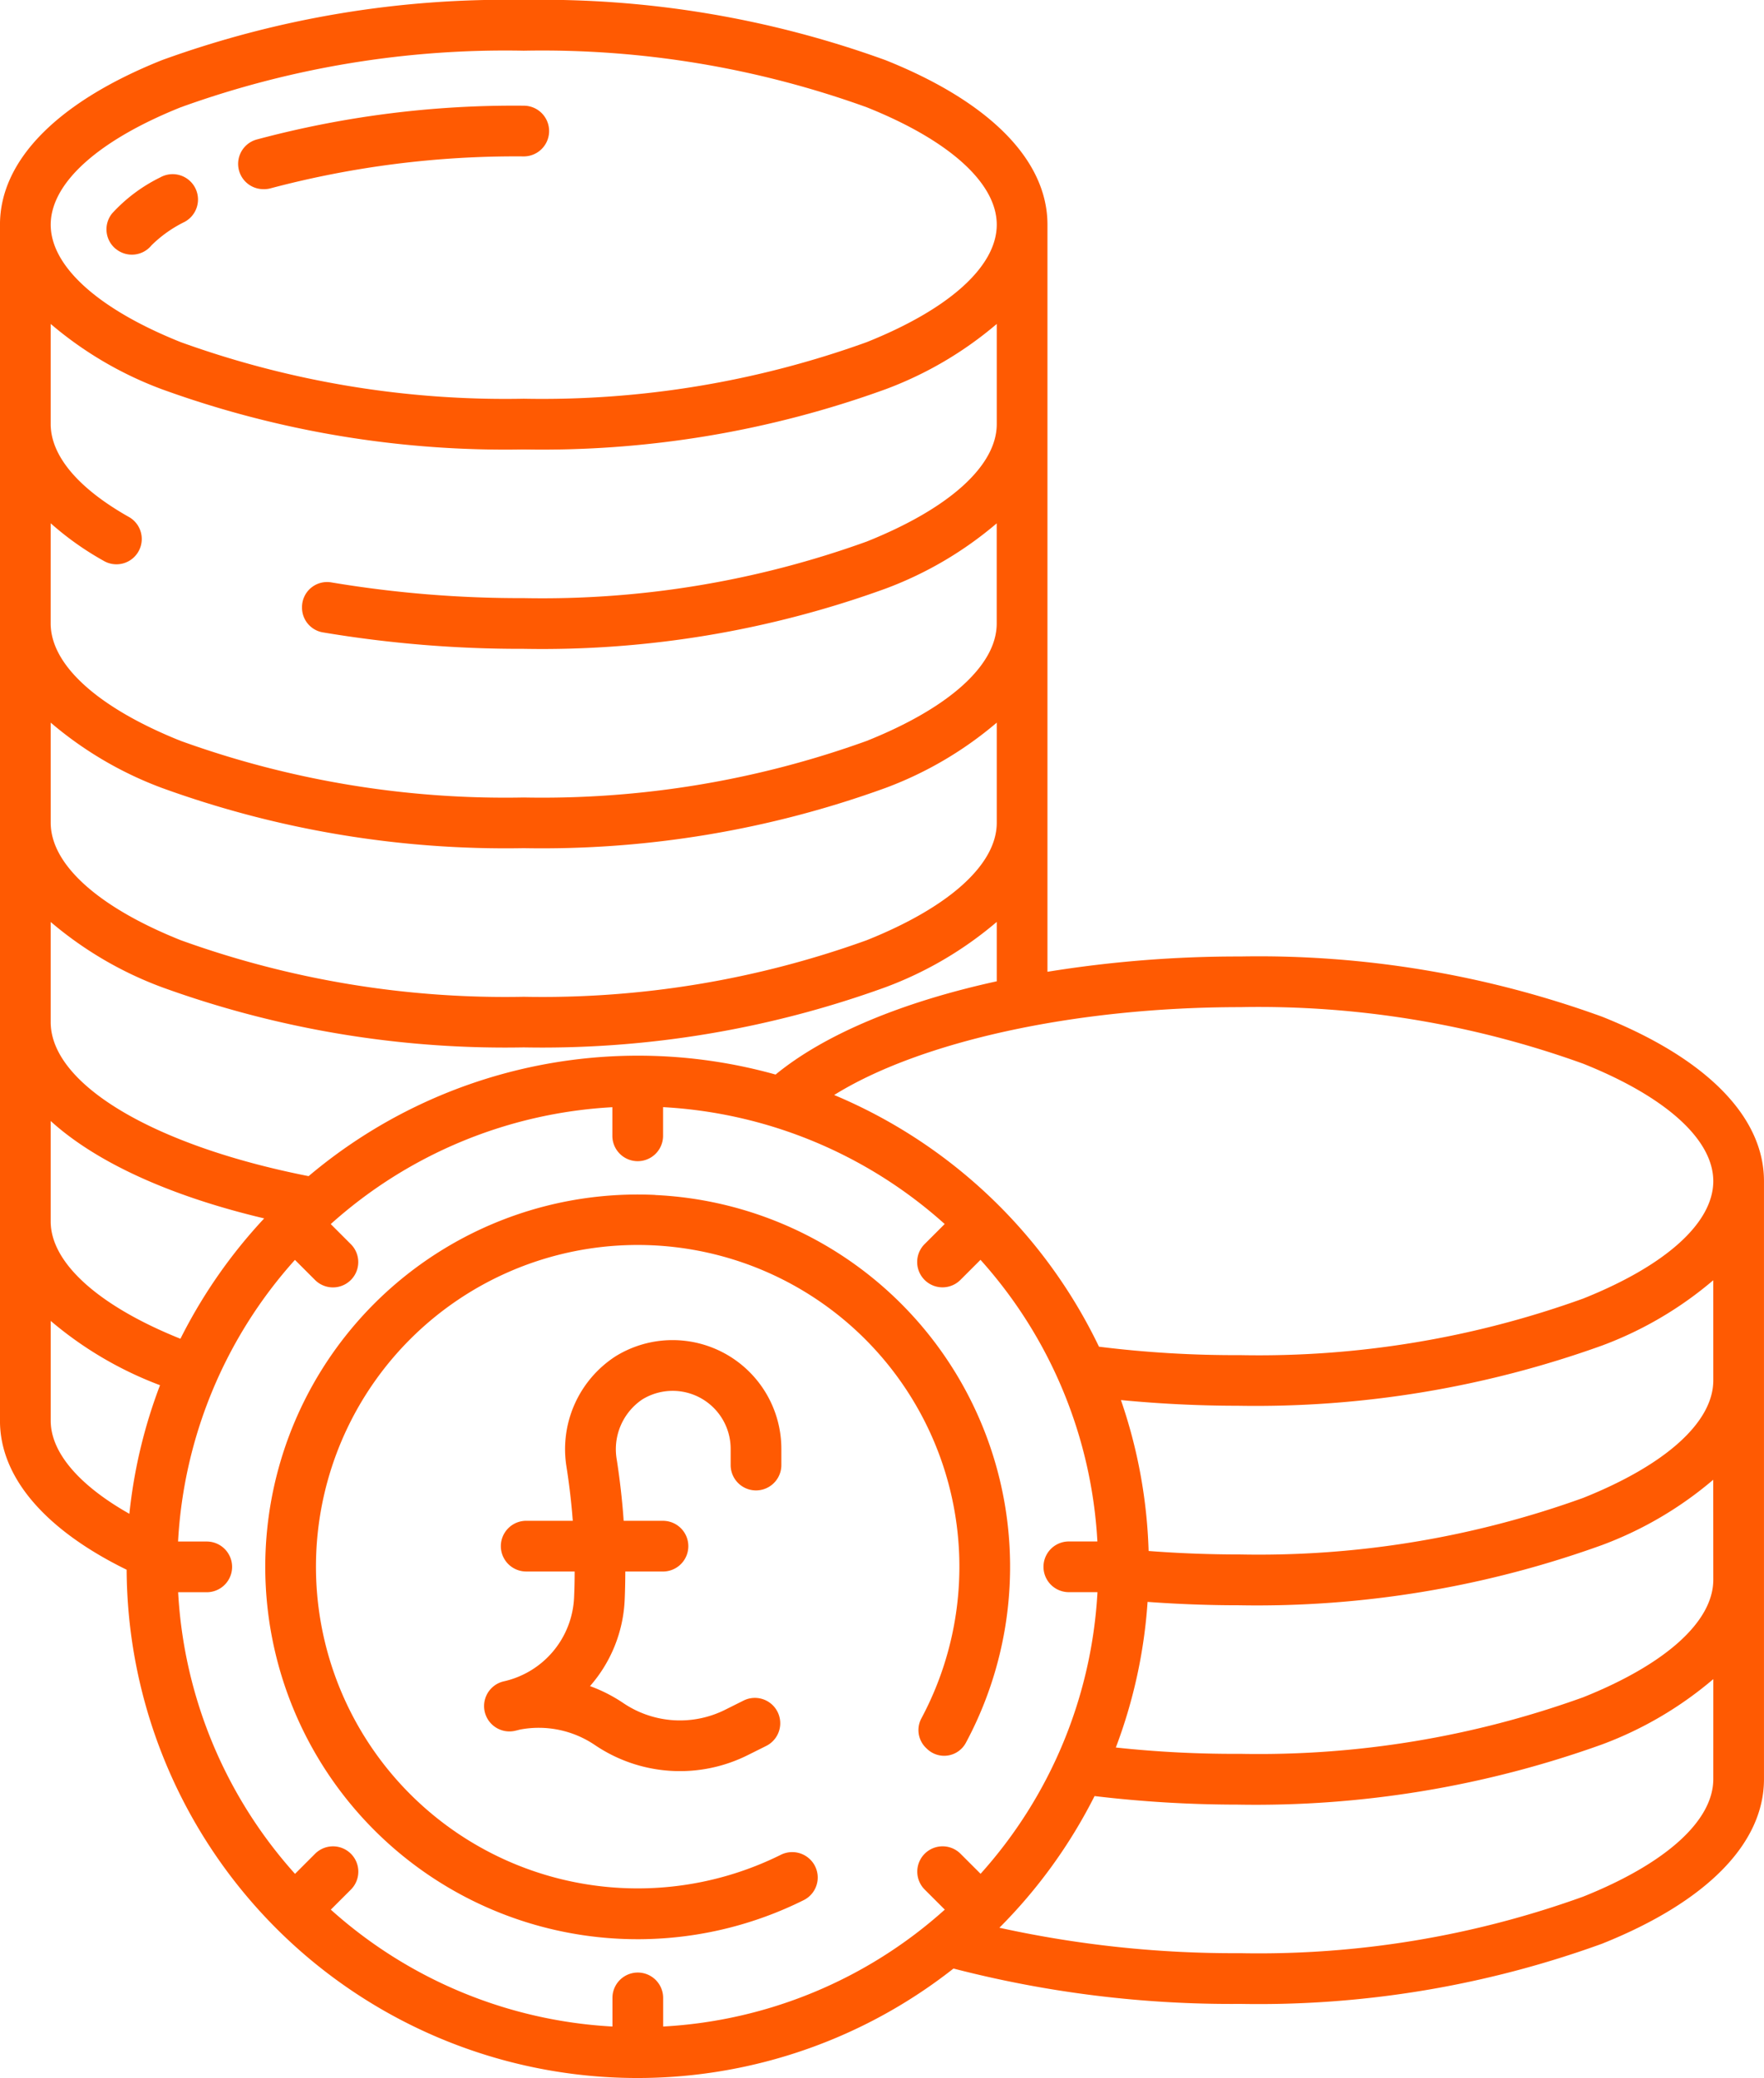
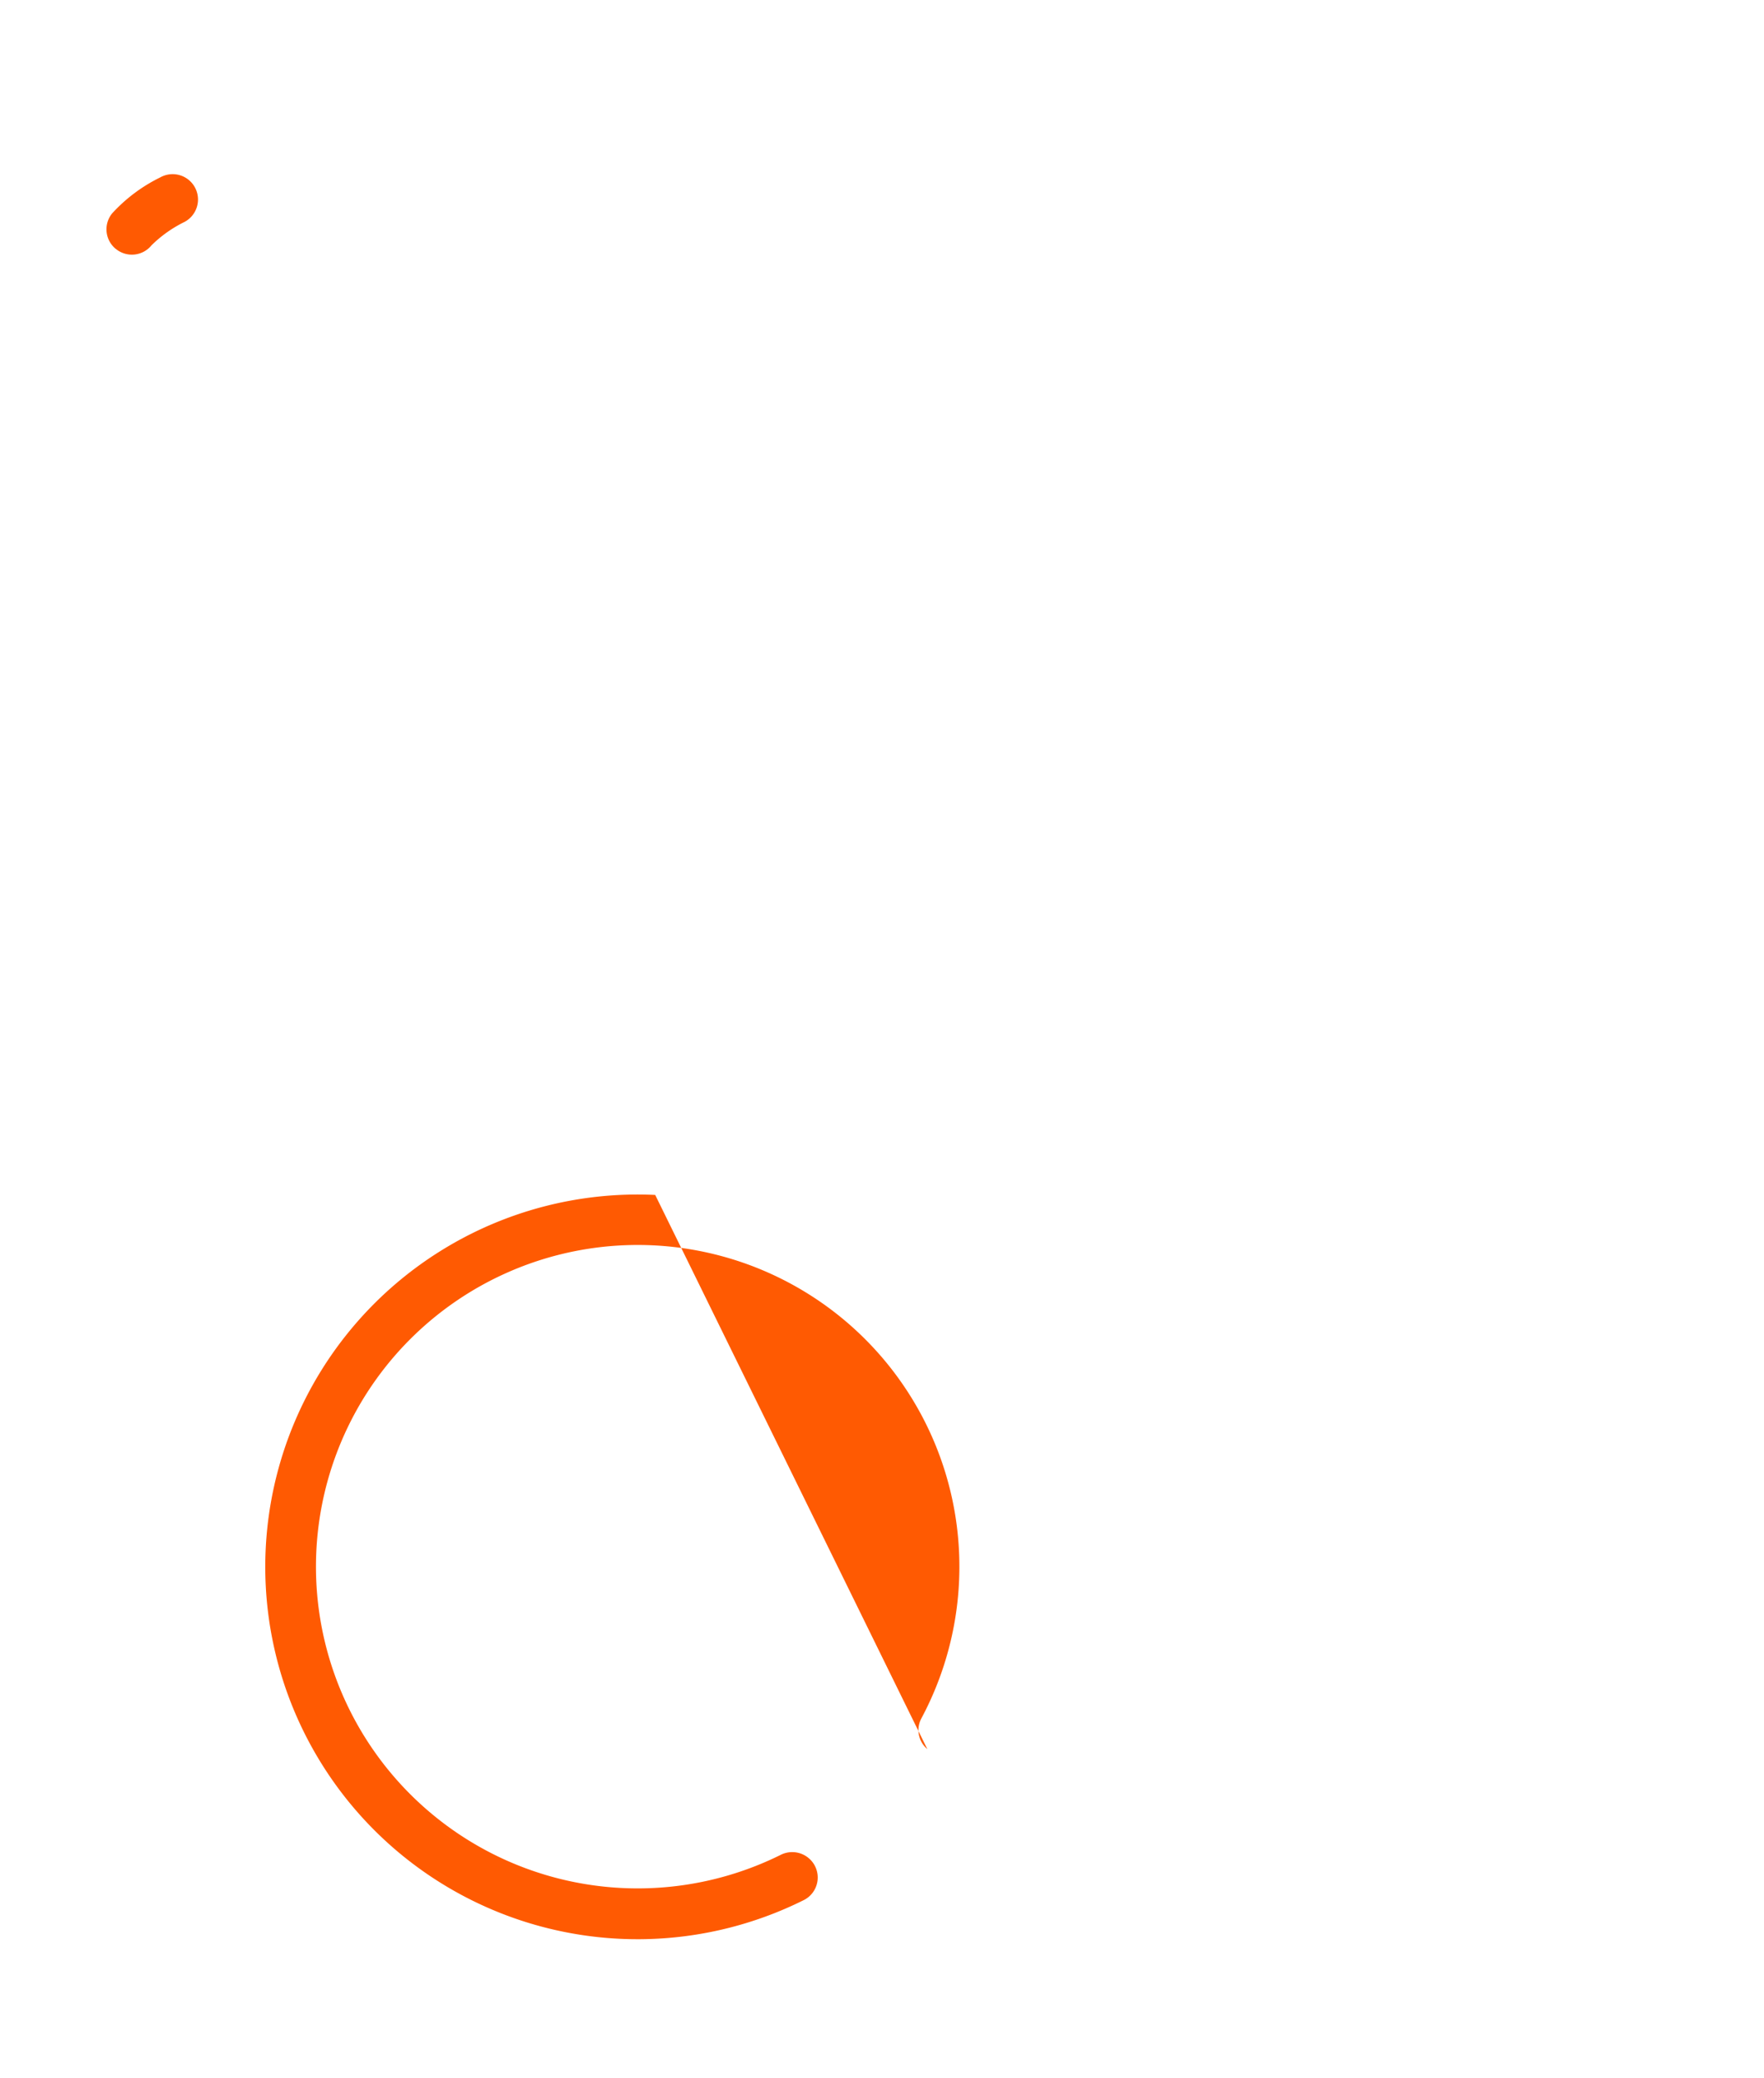
<svg xmlns="http://www.w3.org/2000/svg" width="83.744" height="98.651" viewBox="0 0 83.744 98.651">
  <g id="pound" transform="translate(-47.285 -10.134)">
-     <path id="Path_2975" data-name="Path 2975" d="M170.773,327.256a5.147,5.147,0,0,0-2.719.774,5.253,5.253,0,0,0-2.317,5.27c.127.808.233,1.71.294,2.534H163.82a1.2,1.2,0,1,0,0,2.407h2.3c0,.414-.009.829-.028,1.244a4.276,4.276,0,0,1-3.332,3.97,1.2,1.2,0,1,0,.528,2.349c.077-.017.154-.037.23-.057a4.755,4.755,0,0,1,3.571.738,7.2,7.2,0,0,0,7.242.477l.883-.44a1.2,1.2,0,1,0-1.075-2.154l-.883.441a4.8,4.8,0,0,1-4.819-.317,7.246,7.246,0,0,0-1.588-.81,6.655,6.655,0,0,0,1.646-4.09c.02-.45.028-.9.03-1.35h1.788a1.2,1.2,0,0,0,0-2.407h-1.866c-.065-.949-.182-1.976-.329-2.909a2.853,2.853,0,0,1,1.208-2.85,2.753,2.753,0,0,1,4.2,2.34v.772a1.2,1.2,0,1,0,2.407,0v-.772A5.165,5.165,0,0,0,170.773,327.256Z" transform="translate(-91.554 -253.502)" fill="#ff5a02" />
    <path id="Path_2976" data-name="Path 2976" d="M72.928,54.882a1.2,1.2,0,0,0,1.694-.169h0A5.963,5.963,0,0,1,76.193,53.6a1.2,1.2,0,0,0-1.134-2.124l-.016.009a7.66,7.66,0,0,0-2.284,1.705,1.2,1.2,0,0,0,.168,1.694Z" transform="translate(-20.145 -32.932)" fill="#ff5a02" />
-     <path id="Path_2977" data-name="Path 2977" d="M104.967,39.1a1.2,1.2,0,0,0,.33-.046,45.329,45.329,0,0,1,12-1.51,1.2,1.2,0,1,0,0-2.407,47.109,47.109,0,0,0-12.658,1.6,1.2,1.2,0,0,0,.329,2.362Z" transform="translate(-45.147 -19.985)" fill="#ff5a02" />
-     <path id="Path_2978" data-name="Path 2978" d="M128.568,292.821a17.677,17.677,0,1,0,7.055,33.476,1.2,1.2,0,0,0,.272-1.956h0a1.212,1.212,0,0,0-1.371-.19,15.273,15.273,0,1,1,6.686-6.49,1.177,1.177,0,0,0,.225,1.422l.053.05a1.17,1.17,0,0,0,1.827-.3,17.67,17.67,0,0,0-14.748-26.008Z" transform="translate(-50.178 -225.959)" fill="#ff5a02" />
-     <path id="Path_2979" data-name="Path 2979" d="M123.342,58.4a47.79,47.79,0,0,0-17.178-2.858,56.707,56.707,0,0,0-9.152.726V20.8c0-3.053-2.73-5.827-7.687-7.81a47.788,47.788,0,0,0-17.177-2.858,47.788,47.788,0,0,0-17.177,2.858c-4.957,1.983-7.687,4.756-7.687,7.81V77.586c0,2.674,2.128,5.166,6.013,7.069a24.252,24.252,0,0,0,39.254,18.933,52.605,52.605,0,0,0,13.613,1.679,47.79,47.79,0,0,0,17.178-2.858c4.957-1.983,7.686-4.756,7.686-7.81V66.207C131.029,63.153,128.3,60.38,123.342,58.4ZM55.866,15.227a45.366,45.366,0,0,1,16.283-2.686,45.364,45.364,0,0,1,16.283,2.686c3.923,1.569,6.173,3.6,6.173,5.575s-2.25,4.005-6.173,5.575a45.365,45.365,0,0,1-16.283,2.686,45.384,45.384,0,0,1-16.283-2.686c-3.923-1.57-6.173-3.6-6.173-5.575S51.942,16.8,55.866,15.227ZM49.692,34.976A14.136,14.136,0,0,0,52.2,36.755a1.2,1.2,0,1,0,1.227-2.066l-.045-.025c-2.374-1.344-3.69-2.887-3.69-4.4V25.513a17.574,17.574,0,0,0,5.279,3.1,47.79,47.79,0,0,0,17.178,2.858,47.788,47.788,0,0,0,17.177-2.858,17.572,17.572,0,0,0,5.279-3.1v4.755c0,1.973-2.25,4.005-6.173,5.575a45.365,45.365,0,0,1-16.283,2.686,54.308,54.308,0,0,1-9.126-.745,1.19,1.19,0,0,0-1.4,1.169v.03a1.189,1.189,0,0,0,.987,1.172,56.722,56.722,0,0,0,9.537.782,47.792,47.792,0,0,0,17.177-2.858,17.577,17.577,0,0,0,5.279-3.1v4.755c0,1.973-2.25,4.005-6.173,5.574a45.361,45.361,0,0,1-16.283,2.686,45.365,45.365,0,0,1-16.283-2.686c-3.923-1.571-6.173-3.6-6.173-5.577Zm0,9.464a17.574,17.574,0,0,0,5.279,3.1A47.8,47.8,0,0,0,72.149,50.4,47.787,47.787,0,0,0,89.326,47.54a17.573,17.573,0,0,0,5.279-3.1v4.755c0,1.973-2.25,4.005-6.173,5.574a45.365,45.365,0,0,1-16.283,2.686,45.366,45.366,0,0,1-16.283-2.686c-3.923-1.569-6.173-3.6-6.173-5.575Zm0,9.464A17.578,17.578,0,0,0,54.971,57a47.791,47.791,0,0,0,17.178,2.858A47.788,47.788,0,0,0,89.326,57a17.577,17.577,0,0,0,5.279-3.1v2.82c-4.457.974-8.16,2.505-10.5,4.427A24.24,24.24,0,0,0,61.936,65.97c-7.348-1.448-12.244-4.356-12.244-7.312Zm0,9.448c2.14,1.944,5.628,3.557,10.135,4.624a24.371,24.371,0,0,0-3.976,5.714c-3.877-1.555-6.159-3.6-6.159-5.568ZM53.427,82c-2.392-1.353-3.734-2.917-3.734-4.416V72.843a17.52,17.52,0,0,0,5.189,3.052A24.073,24.073,0,0,0,53.427,82ZM92.884,98.138a1.2,1.2,0,1,0-1.7,1.7l.954.953a21.771,21.771,0,0,1-13.371,5.55v-1.359a1.2,1.2,0,1,0-2.407,0v1.359a21.77,21.77,0,0,1-13.37-5.549l.954-.953a1.2,1.2,0,1,0-1.7-1.7h0l-.953.954a21.77,21.77,0,0,1-5.549-13.37H57.1a1.2,1.2,0,1,0,0-2.407H55.738a21.77,21.77,0,0,1,5.549-13.37l.954.954a1.2,1.2,0,0,0,1.7-1.7l-.954-.954a21.772,21.772,0,0,1,13.369-5.549v1.359a1.2,1.2,0,1,0,2.407,0V62.694a21.771,21.771,0,0,1,13.37,5.549l-.954.954a1.2,1.2,0,0,0,1.7,1.7h0l.954-.954a21.77,21.77,0,0,1,5.549,13.37H98.027a1.2,1.2,0,0,0,0,2.407h1.359a21.77,21.77,0,0,1-5.549,13.37Zm35.737-3.54c0,1.973-2.25,4.005-6.173,5.575a45.366,45.366,0,0,1-16.283,2.686,51.92,51.92,0,0,1-11.435-1.208A24.393,24.393,0,0,0,99.248,95.4a57.33,57.33,0,0,0,6.773.406,48.617,48.617,0,0,0,17.322-2.858,17.574,17.574,0,0,0,5.279-3.1Zm0-9.464c0,1.973-2.25,4.005-6.173,5.575a45.378,45.378,0,0,1-16.29,2.686,52.336,52.336,0,0,1-5.9-.3,24.1,24.1,0,0,0,1.507-6.913c1.437.106,2.907.16,4.321.16a48.228,48.228,0,0,0,17.253-2.858,17.573,17.573,0,0,0,5.279-3.1Zm0-9.464c0,1.973-2.25,4.005-6.173,5.574a45.372,45.372,0,0,1-16.287,2.686c-1.444,0-2.9-.054-4.347-.165A24.135,24.135,0,0,0,100.5,76.6c1.841.179,3.726.27,5.528.27a48.568,48.568,0,0,0,17.313-2.858,17.574,17.574,0,0,0,5.279-3.1Zm-6.173-3.889a45.373,45.373,0,0,1-16.29,2.686,52.26,52.26,0,0,1-6.7-.4A24.413,24.413,0,0,0,86.886,62.118c4.084-2.541,11.427-4.171,19.279-4.171a45.366,45.366,0,0,1,16.283,2.686c3.923,1.569,6.173,3.6,6.173,5.575S126.372,70.212,122.448,71.781Z" transform="translate(0)" fill="#ff5a02" />
+     <path id="Path_2978" data-name="Path 2978" d="M128.568,292.821a17.677,17.677,0,1,0,7.055,33.476,1.2,1.2,0,0,0,.272-1.956h0a1.212,1.212,0,0,0-1.371-.19,15.273,15.273,0,1,1,6.686-6.49,1.177,1.177,0,0,0,.225,1.422l.053.05Z" transform="translate(-50.178 -225.959)" fill="#ff5a02" />
  </g>
</svg>